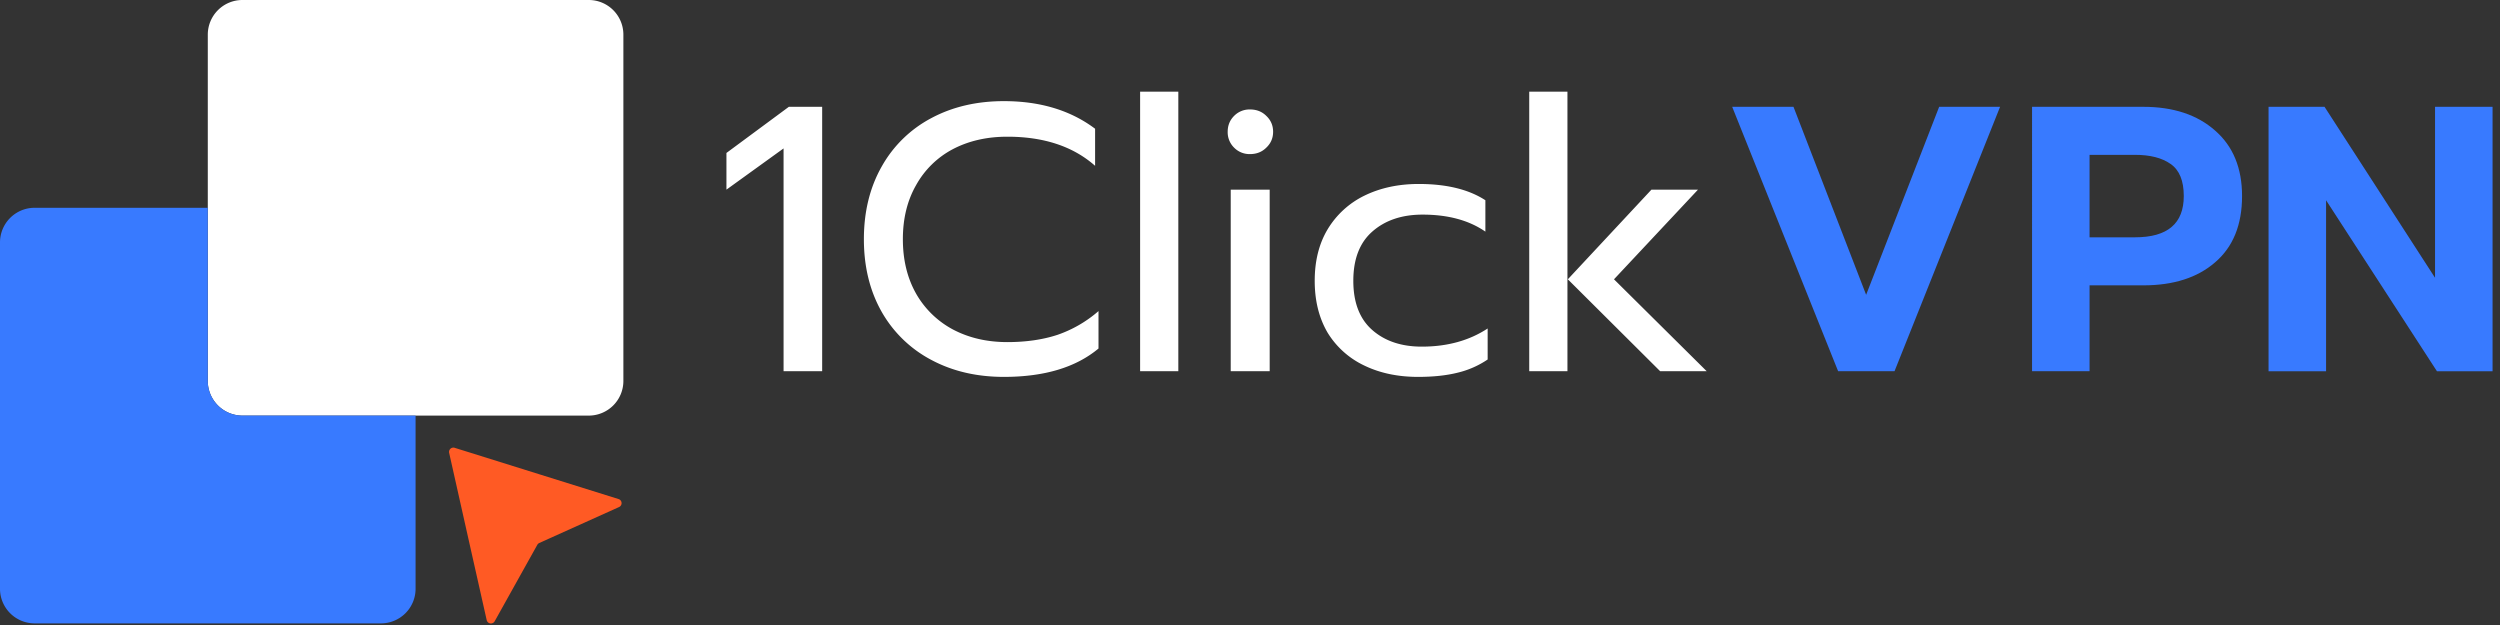
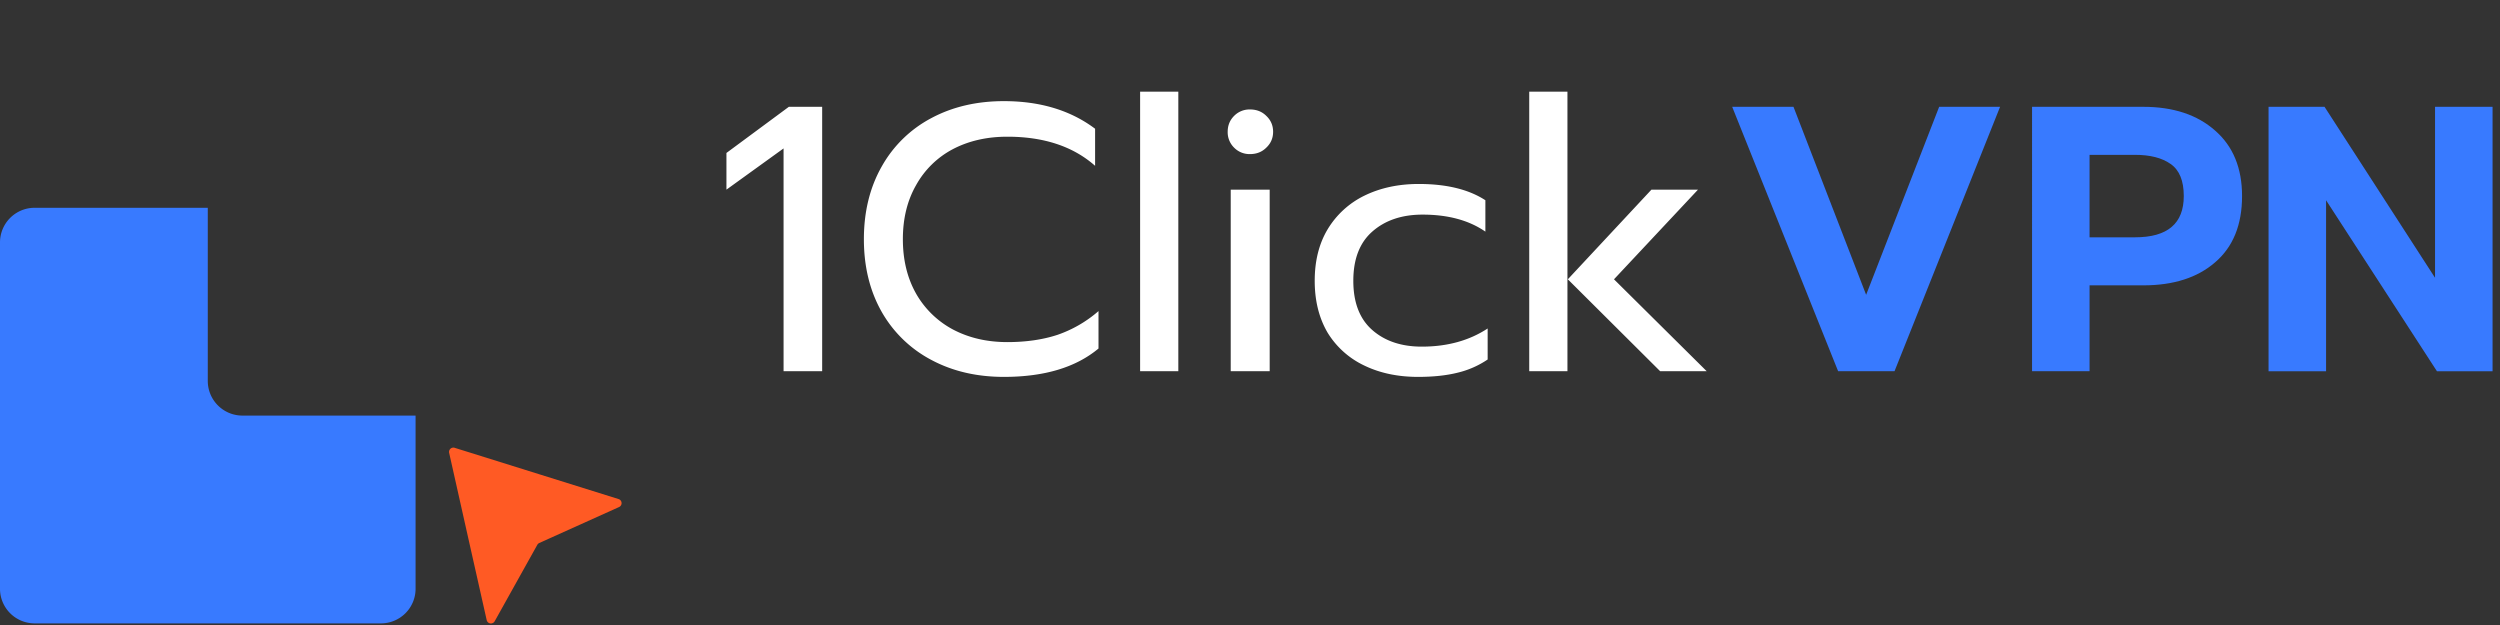
<svg xmlns="http://www.w3.org/2000/svg" width="176" height="44" fill="none">
  <rect width="100%" height="100%" fill="#333333" stroke="none" />
  <path d="M55.163 10.449l-4.022 2.902v-2.583l4.395-3.249h2.344v18.615h-2.717V10.449zm15.512 16.084c-1.918 0-3.623-.399-5.115-1.198a8.648 8.648 0 01-3.49-3.382c-.834-1.473-1.252-3.178-1.252-5.113 0-1.935.418-3.64 1.252-5.113a8.6 8.6 0 013.49-3.409c1.492-.799 3.197-1.198 5.115-1.198 2.557 0 4.697.648 6.42 1.944v2.61c-1.545-1.367-3.605-2.05-6.18-2.05-1.439 0-2.718.292-3.837.878a6.33 6.33 0 00-2.584 2.53c-.621 1.083-.932 2.352-.932 3.808s.31 2.734.932 3.835a6.504 6.504 0 002.611 2.53c1.119.586 2.389.879 3.81.879 1.314 0 2.486-.17 3.516-.506a8.727 8.727 0 002.904-1.678v2.636c-1.599 1.332-3.819 1.997-6.66 1.997zm9.589-20.079h2.69v19.68h-2.69V6.454zm7.737 4.394a1.52 1.52 0 01-1.119-.453 1.52 1.52 0 01-.453-1.118c0-.444.151-.817.453-1.119a1.52 1.52 0 011.12-.452c.46 0 .843.15 1.145.452.32.302.48.675.48 1.119 0 .444-.16.817-.48 1.118-.302.302-.684.453-1.146.453zm-1.359 2.503h2.744v12.783h-2.743V13.351zm13.187 13.182c-1.42 0-2.682-.266-3.783-.799a6.057 6.057 0 01-2.584-2.316c-.604-1.03-.906-2.246-.906-3.649 0-1.402.302-2.61.906-3.621a6.177 6.177 0 012.584-2.37c1.12-.55 2.398-.826 3.836-.826 1.954 0 3.517.382 4.689 1.145v2.21c-1.155-.799-2.629-1.198-4.422-1.198-1.457 0-2.638.4-3.543 1.198-.888.782-1.332 1.936-1.332 3.462 0 1.527.444 2.681 1.332 3.462.888.781 2.05 1.172 3.489 1.172 1.794 0 3.339-.426 4.636-1.278v2.183a6.438 6.438 0 01-2.131.933c-.782.195-1.705.292-2.771.292zm7.829-20.079h2.69v19.68h-2.69V6.454zm2.717 13.209l5.887-6.312h3.277l-5.914 6.312 6.527 6.471h-3.277l-6.5-6.471z" fill="#fff" />
  <path d="M121.945 7.52h4.316l5.115 13.235 5.141-13.236h4.289l-7.432 18.615h-3.97l-7.459-18.615zm21.111 0h7.832c2.113 0 3.8.559 5.061 1.677 1.261 1.1 1.892 2.636 1.892 4.607 0 2.024-.631 3.577-1.892 4.66-1.243 1.083-2.93 1.625-5.061 1.625h-3.783v6.045h-4.049V7.519zm7.246 9.187c2.291 0 3.436-.968 3.436-2.903 0-1.083-.31-1.837-.932-2.264-.604-.426-1.439-.639-2.504-.639h-3.197v5.806h3.197zm9.404-9.187h3.942l7.779 12.036V7.52h4.049v18.615h-3.916l-7.805-12.037v12.037h-4.049V7.519z" fill="#387AFF" />
  <g clip-path="url(#clip0_7220_44088)">
-     <path d="M41.448 0H17.067a2.438 2.438 0 00-2.438 2.438V26.82a2.438 2.438 0 002.438 2.438h24.381a2.438 2.438 0 002.438-2.438V2.439A2.438 2.438 0 0041.448 0z" fill="#fff" />
    <path d="M29.257 29.257v12.19a2.438 2.438 0 01-2.438 2.439H2.439A2.438 2.438 0 010 41.447v-24.38a2.438 2.438 0 012.438-2.439h12.19v12.19a2.438 2.438 0 002.439 2.439h12.19z" fill="#387AFF" />
    <path d="M31.622 31.89a.305.305 0 01.407-.358l5.888 1.841 5.628 1.76a.301.301 0 01.032.565l-5.608 2.527a.316.316 0 00-.142.13l-3.003 5.384a.304.304 0 01-.56-.081l-1.293-5.75-1.349-6.018z" fill="#FF5A24" />
  </g>
  <defs>
    <clipPath id="clip0_7220_44088">
      <path fill="#fff" d="M0 0h43.886v43.898H0z" />
    </clipPath>
  </defs>
</svg>